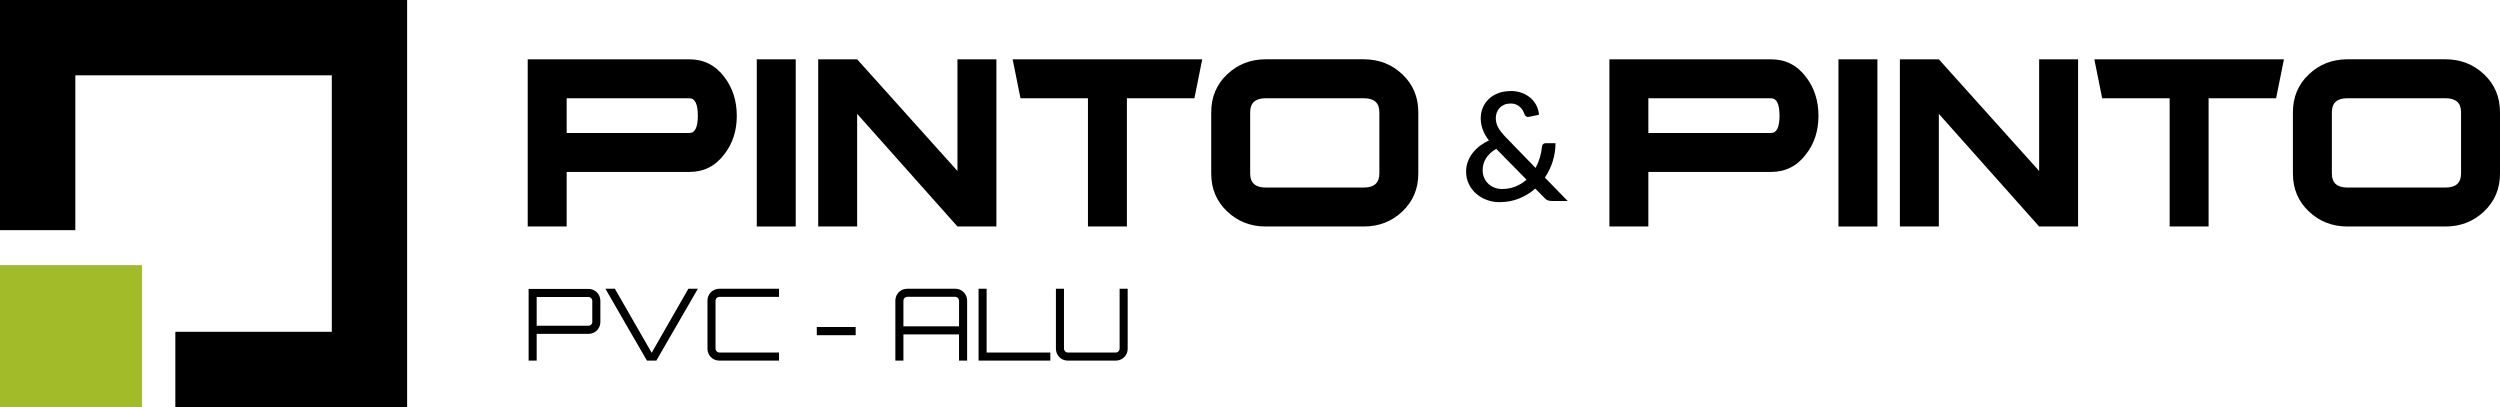
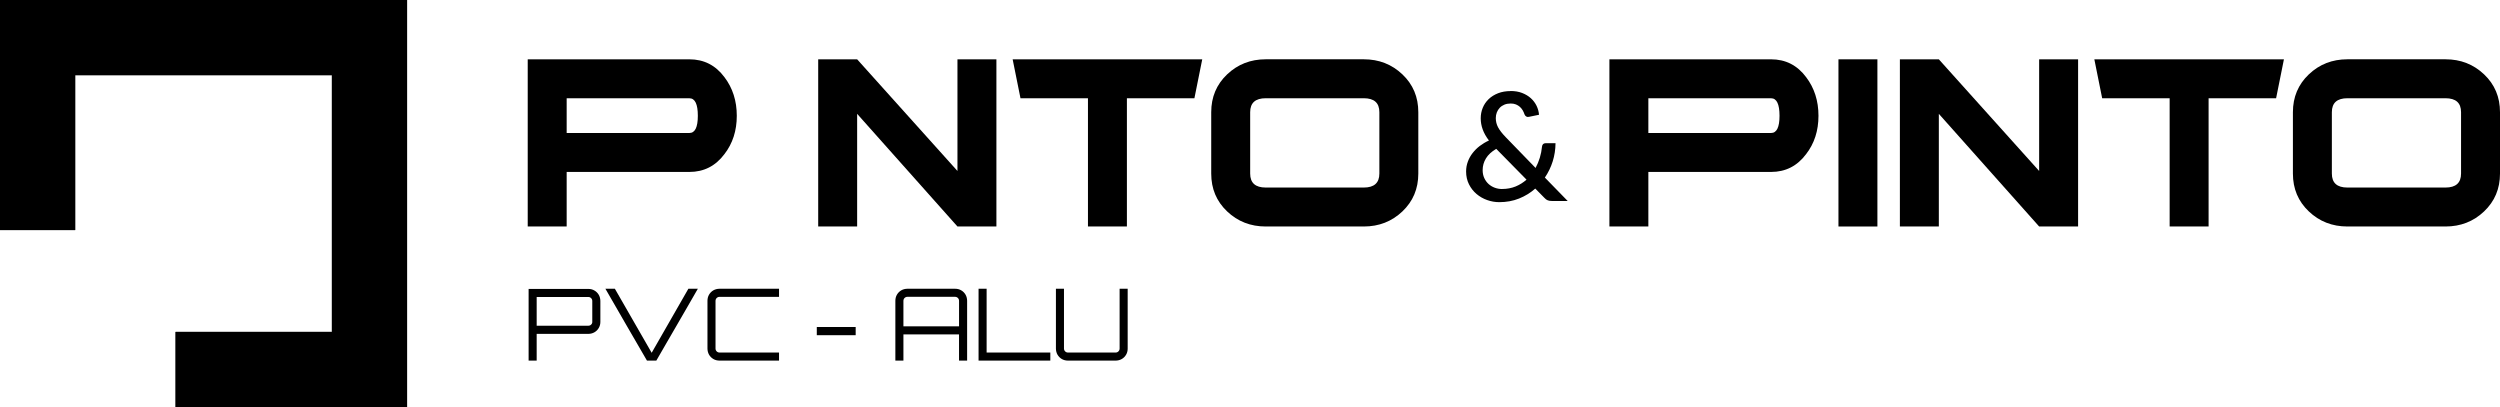
<svg xmlns="http://www.w3.org/2000/svg" xml:space="preserve" width="141.843mm" height="23.096mm" style="shape-rendering:geometricPrecision; text-rendering:geometricPrecision; image-rendering:optimizeQuality; fill-rule:evenodd; clip-rule:evenodd" viewBox="0 0 78181 12730">
  <defs>
    <style type="text/css">
   
    .fil1 {fill:black}
    .fil2 {fill:#A2BB29}
    .fil0 {fill:black;fill-rule:nonzero}
   
  </style>
  </defs>
  <g id="Camada_x0020_1">
    <g id="_578680432">
      <g>
        <path class="fil0" d="M44354 5428c0,474 -166,868 -497,1183 -332,315 -734,472 -1208,472l-3066 0c-474,0 -876,-157 -1208,-472 -332,-315 -497,-709 -497,-1183l0 -1919c0,-474 166,-868 497,-1183 332,-315 734,-472 1208,-472l3066 0c474,0 876,157 1208,472 332,315 497,709 497,1183l0 1919zm-1218 0l0 -1919c0,-291 -162,-437 -487,-437l-3066 0c-325,0 -487,146 -487,437l0 1919c0,291 162,437 487,437l3066 0c325,0 487,-146 487,-437z" />
        <polygon class="fil0" points="31160,7083 29942,7083 26805,3560 26805,7083 25587,7083 25587,1855 26805,1855 29942,5347 29942,1855 31160,1855 " />
-         <polygon class="fil0" points="24884,7083 23666,7083 23666,1855 24884,1855 " />
        <path class="fil0" d="M23041 3621c0,467 -129,866 -386,1198 -278,372 -643,558 -1096,558l-3838 0 0 1706 -1218 0 0 -5228 5056 0c454,0 819,186 1096,558 257,338 386,741 386,1208zm-1218 0c0,-365 -88,-548 -264,-548l-3838 0 0 1086 3838 0c176,0 264,-179 264,-538z" />
        <polygon class="fil0" points="37352,3073 35241,3073 35241,7083 34023,7083 34023,3073 33307,3073 32252,3073 31913,3073 31668,1855 33307,1855 37597,1855 " />
      </g>
      <g>
        <path class="fil0" d="M78181 5428c0,474 -166,868 -497,1183 -332,315 -734,472 -1208,472l-3066 0c-474,0 -876,-157 -1208,-472 -332,-315 -497,-709 -497,-1183l0 -1919c0,-474 166,-868 497,-1183 332,-315 734,-472 1208,-472l3066 0c474,0 876,157 1208,472 332,315 497,709 497,1183l0 1919zm-1218 0l0 -1919c0,-291 -162,-437 -487,-437l-3066 0c-325,0 -487,146 -487,437l0 1919c0,291 162,437 487,437l3066 0c325,0 487,-146 487,-437z" />
        <polygon class="fil0" points="64987,7083 63769,7083 60632,3560 60632,7083 59414,7083 59414,1855 60632,1855 63769,5347 63769,1855 64987,1855 " />
        <polygon class="fil0" points="58711,7083 57493,7083 57493,1855 58711,1855 " />
        <path class="fil0" d="M56868 3621c0,467 -129,866 -386,1198 -278,372 -643,558 -1096,558l-3838 0 0 1706 -1218 0 0 -5228 5056 0c454,0 819,186 1096,558 257,338 386,741 386,1208zm-1218 0c0,-365 -88,-548 -264,-548l-3838 0 0 1086 3838 0c176,0 264,-179 264,-538z" />
        <polygon class="fil0" points="71179,3073 69068,3073 69068,7083 67850,7083 67850,3073 67134,3073 66079,3073 65740,3073 65495,1855 67134,1855 71424,1855 " />
      </g>
      <path class="fil0" d="M47242 2846c132,0 252,20 358,61 106,41 198,96 274,165 76,69 136,149 179,238 43,90 68,183 76,279l-321 66c-28,6 -54,2 -79,-12 -24,-14 -43,-38 -56,-71 -13,-41 -31,-82 -54,-122 -24,-40 -53,-76 -87,-107 -35,-31 -76,-57 -124,-77 -48,-20 -104,-29 -167,-29 -72,0 -137,12 -194,35 -57,24 -106,56 -146,98 -40,42 -71,91 -92,146 -21,55 -32,114 -32,177 0,50 6,99 17,146 11,47 29,94 54,142 25,47 57,95 96,145 39,50 85,103 140,160l937 966c55,-102 100,-210 134,-323 34,-113 56,-227 67,-342 3,-33 14,-60 33,-79 19,-20 44,-29 76,-29l314 0c-2,197 -31,386 -88,567 -57,182 -139,351 -245,507l713 732 -493 0c-27,0 -50,-2 -72,-5 -21,-3 -41,-9 -59,-16 -18,-7 -35,-17 -52,-29 -17,-13 -35,-29 -54,-50l-283 -288c-149,132 -319,236 -508,312 -190,76 -396,113 -618,113 -129,0 -255,-22 -379,-66 -124,-44 -235,-108 -332,-190 -98,-83 -176,-183 -236,-302 -60,-119 -90,-253 -90,-402 0,-107 18,-209 54,-306 35,-97 85,-187 149,-269 64,-83 138,-157 225,-223 87,-66 182,-123 286,-170 -90,-118 -155,-235 -196,-349 -41,-114 -61,-229 -61,-345 0,-116 21,-227 64,-330 42,-104 105,-194 186,-272 81,-77 179,-138 295,-183 116,-45 246,-67 393,-67zm-269 3064c156,0 298,-27 425,-79 127,-53 241,-124 340,-213l-947 -963c-145,85 -252,184 -321,297 -69,113 -104,236 -104,368 0,93 17,175 51,249 34,73 79,135 135,186 56,50 120,89 194,116 73,27 149,40 227,40z" />
      <path class="fil0" d="M16531 9035l0 2241 252 0 0 -835c539,0 1079,0 1618,0 71,-1 133,-18 190,-51 57,-33 101,-78 134,-134 33,-57 50,-119 50,-189l0 -658c-1,-70 -18,-132 -50,-189 -33,-56 -77,-101 -134,-134 -56,-34 -119,-51 -190,-51l-1870 0zm1992 1032c0,22 -6,42 -17,60 -11,18 -26,32 -44,43 -18,10 -38,16 -61,16 -539,0 -1079,0 -1618,0l0 -119 0 -658 0 -122 119 0 1 0 1 0 35 0 1461 0c22,0 43,6 61,17 18,11 33,26 44,44 11,18 17,38 17,61l0 658zm1855 963l-1150 -2001 -296 0c215,377 431,751 648,1124 217,372 434,747 652,1124l293 0c111,-193 221,-383 328,-568 108,-186 215,-370 321,-554 106,-183 213,-368 321,-555 107,-186 217,-376 328,-570l-296 0 -1147 2001zm3984 -1748l0 -252 -1864 0c-70,1 -133,18 -190,50 -56,33 -101,78 -134,134 -33,56 -49,119 -50,190l0 1499c1,70 18,133 50,190 33,56 78,101 134,134 56,33 119,49 190,50l1864 0 0 -252 -1864 0c-22,0 -42,-6 -61,-17 -18,-11 -33,-25 -44,-44 -11,-18 -17,-38 -17,-60l0 -1499c0,-22 6,-42 17,-61 11,-18 25,-33 44,-44 19,-11 38,-17 61,-17l1864 0zm2397 945l-1216 0 0 256 1216 0 0 -256zm1615 -1197c-70,1 -134,18 -190,50 -56,33 -101,78 -134,134 -33,56 -49,119 -50,190l0 1873 252 0 0 -820 1739 0 0 820 253 0 0 -1873c-1,-71 -18,-134 -50,-190 -33,-56 -77,-101 -134,-134 -56,-33 -119,-50 -190,-50l-1496 0zm-122 1175l0 -801c1,-22 6,-43 17,-61 11,-19 25,-33 44,-44 19,-11 38,-17 61,-17l1496 0c22,0 43,6 61,17 18,11 33,25 44,44 11,18 17,38 17,61l0 801 -1739 0zm2350 1072l2244 0 0 -252 -1992 0 0 -1995 -252 0 0 2248zm4411 -374c0,22 -6,42 -17,61 -11,18 -26,33 -44,44 -18,11 -38,17 -61,17l-1496 0c-22,0 -42,-6 -61,-17 -18,-11 -33,-25 -44,-44 -11,-19 -17,-39 -17,-61l0 -1874 -252 0 0 1874c1,70 18,133 50,190 33,56 78,101 134,134 56,33 119,49 190,50l1496 0c71,-1 134,-18 190,-50 57,-33 101,-78 134,-134 33,-56 50,-119 50,-190l0 -1874 -252 0 0 1874z" />
      <g>
        <polygon class="fil1" points="0,0 5491,0 9514,0 12730,0 12730,3216 12730,9514 12730,12730 5491,12730 5491,10379 10379,10379 10379,2351 2351,2351 2351,7195 0,7195 " />
        <polygon class="fil1" points="0,0 5491,0 9514,0 12730,0 12730,3216 12730,9514 12730,12730 5491,12730 5491,10379 10379,10379 10379,2351 2351,2351 2351,7195 0,7195 " />
-         <polygon class="fil2" points="0,8291 4439,8291 4439,12730 0,12730 " />
      </g>
    </g>
  </g>
</svg>